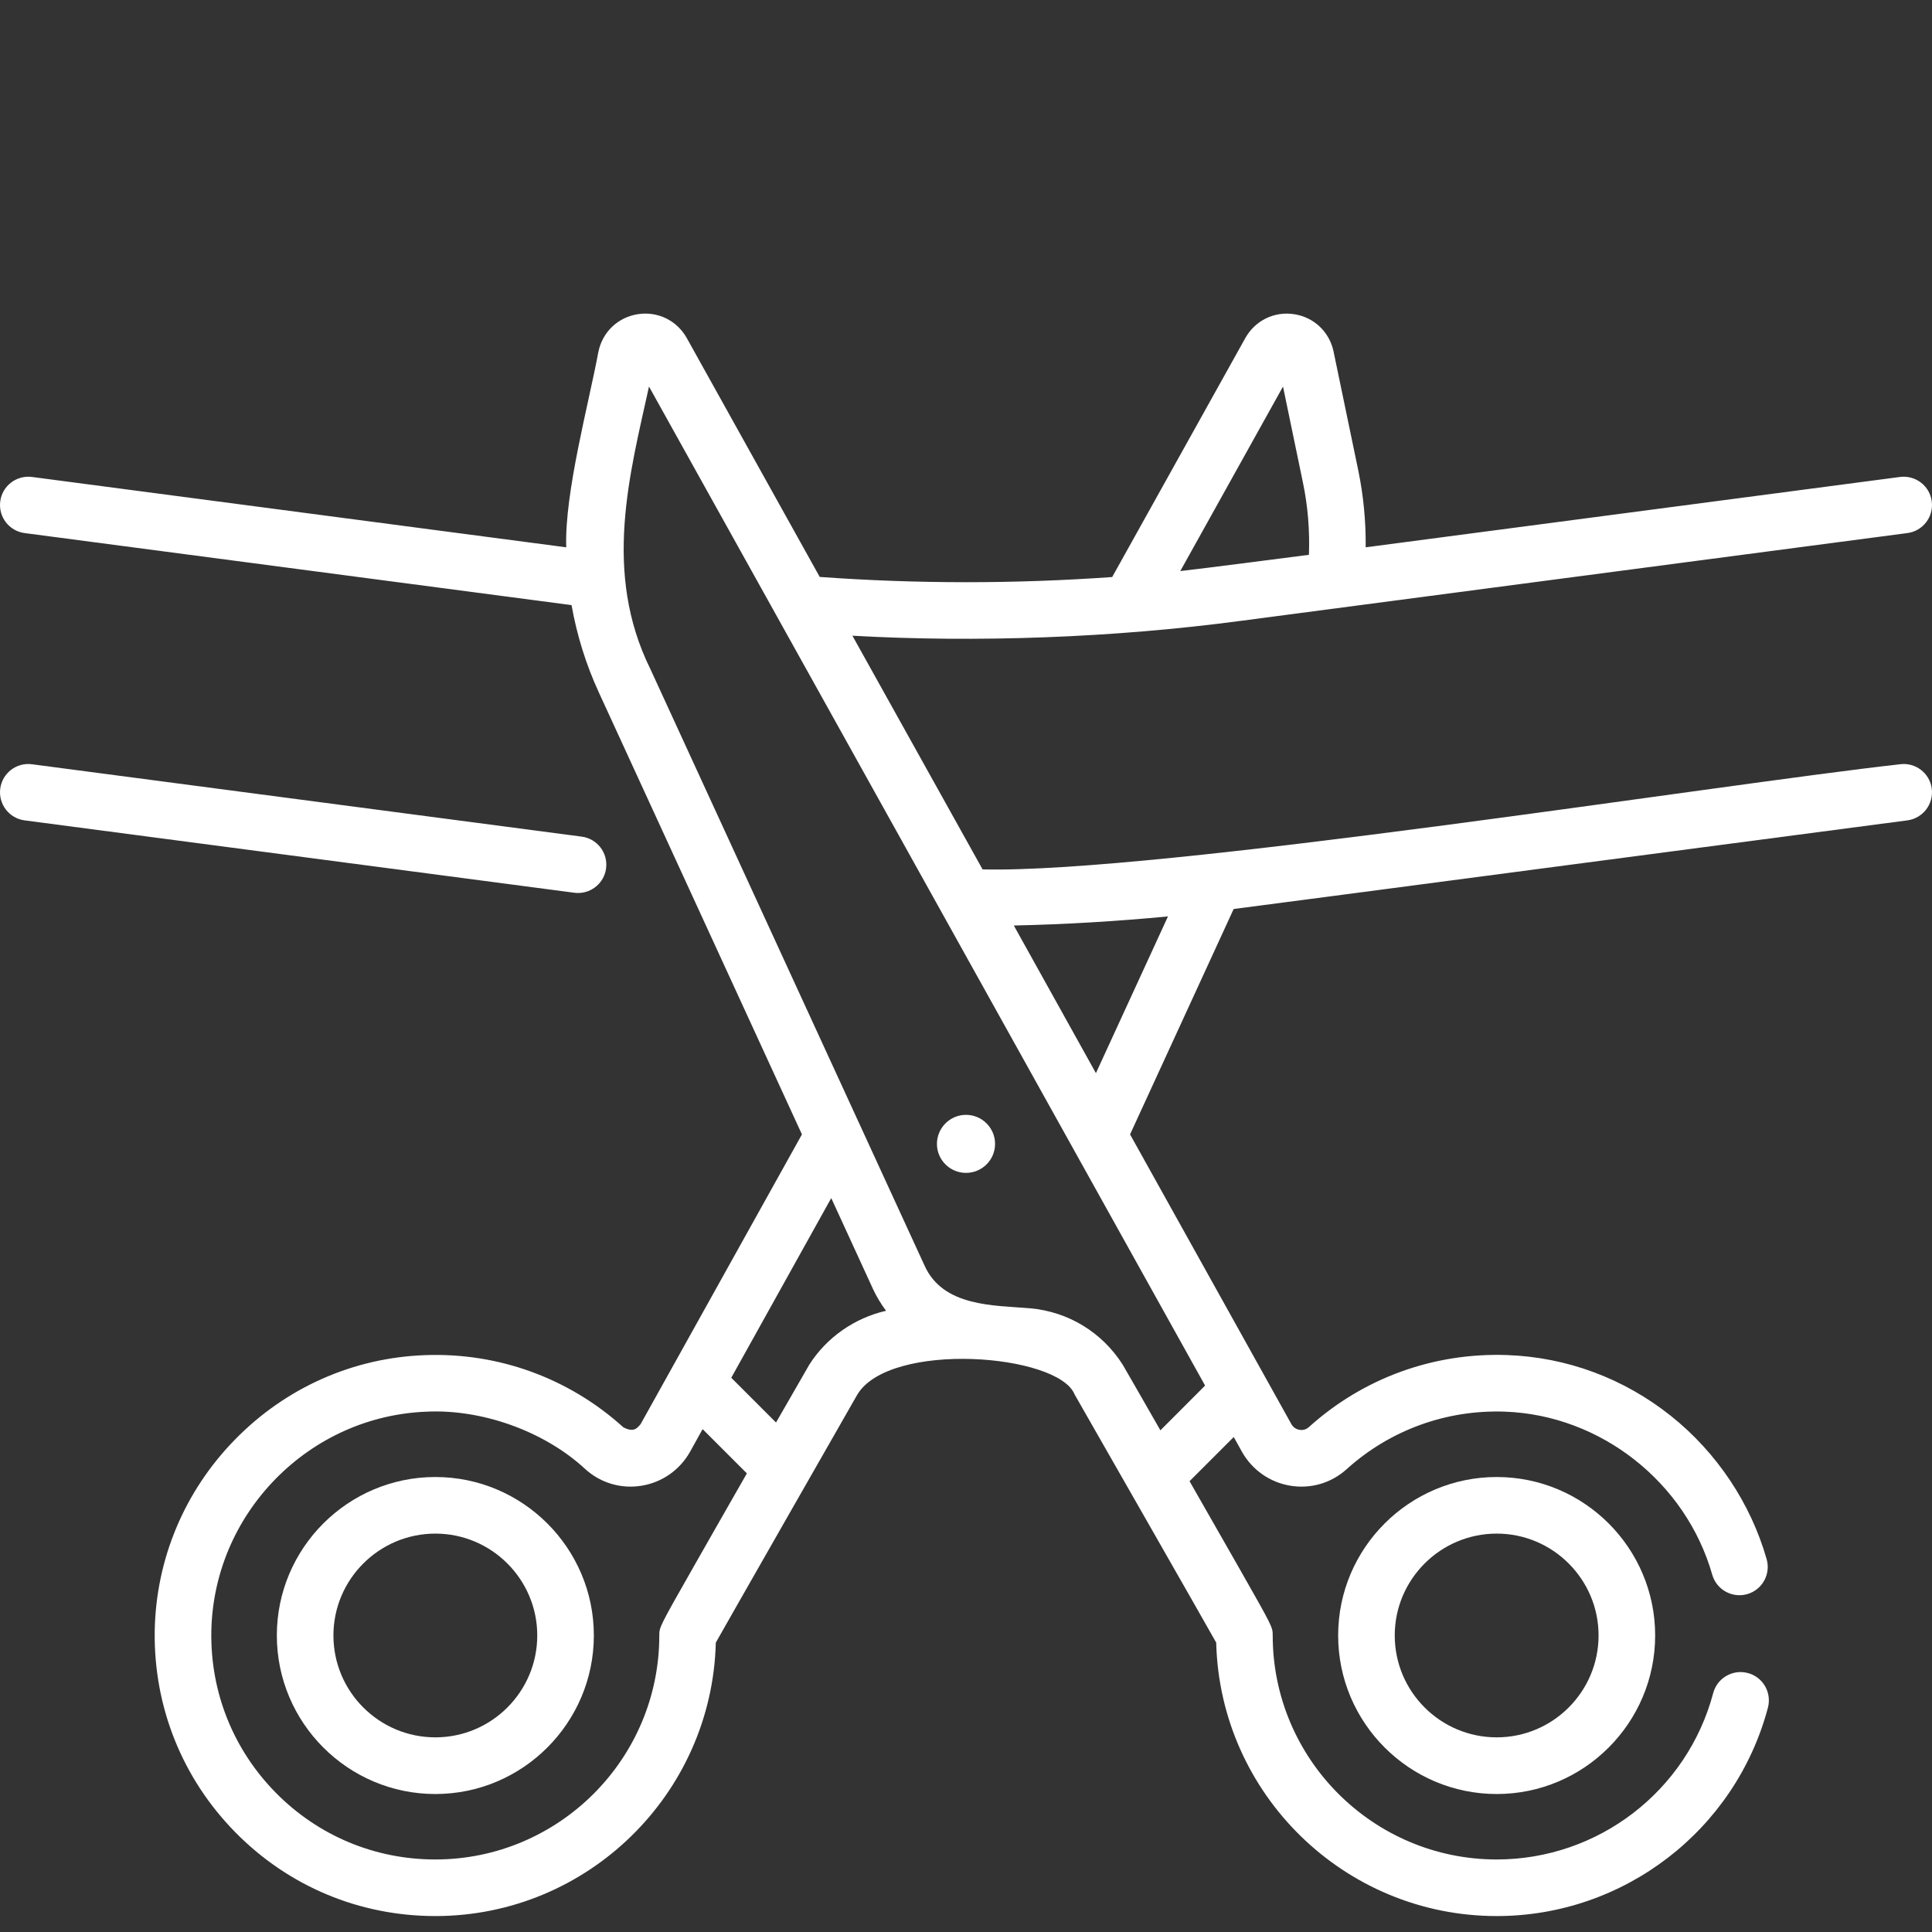
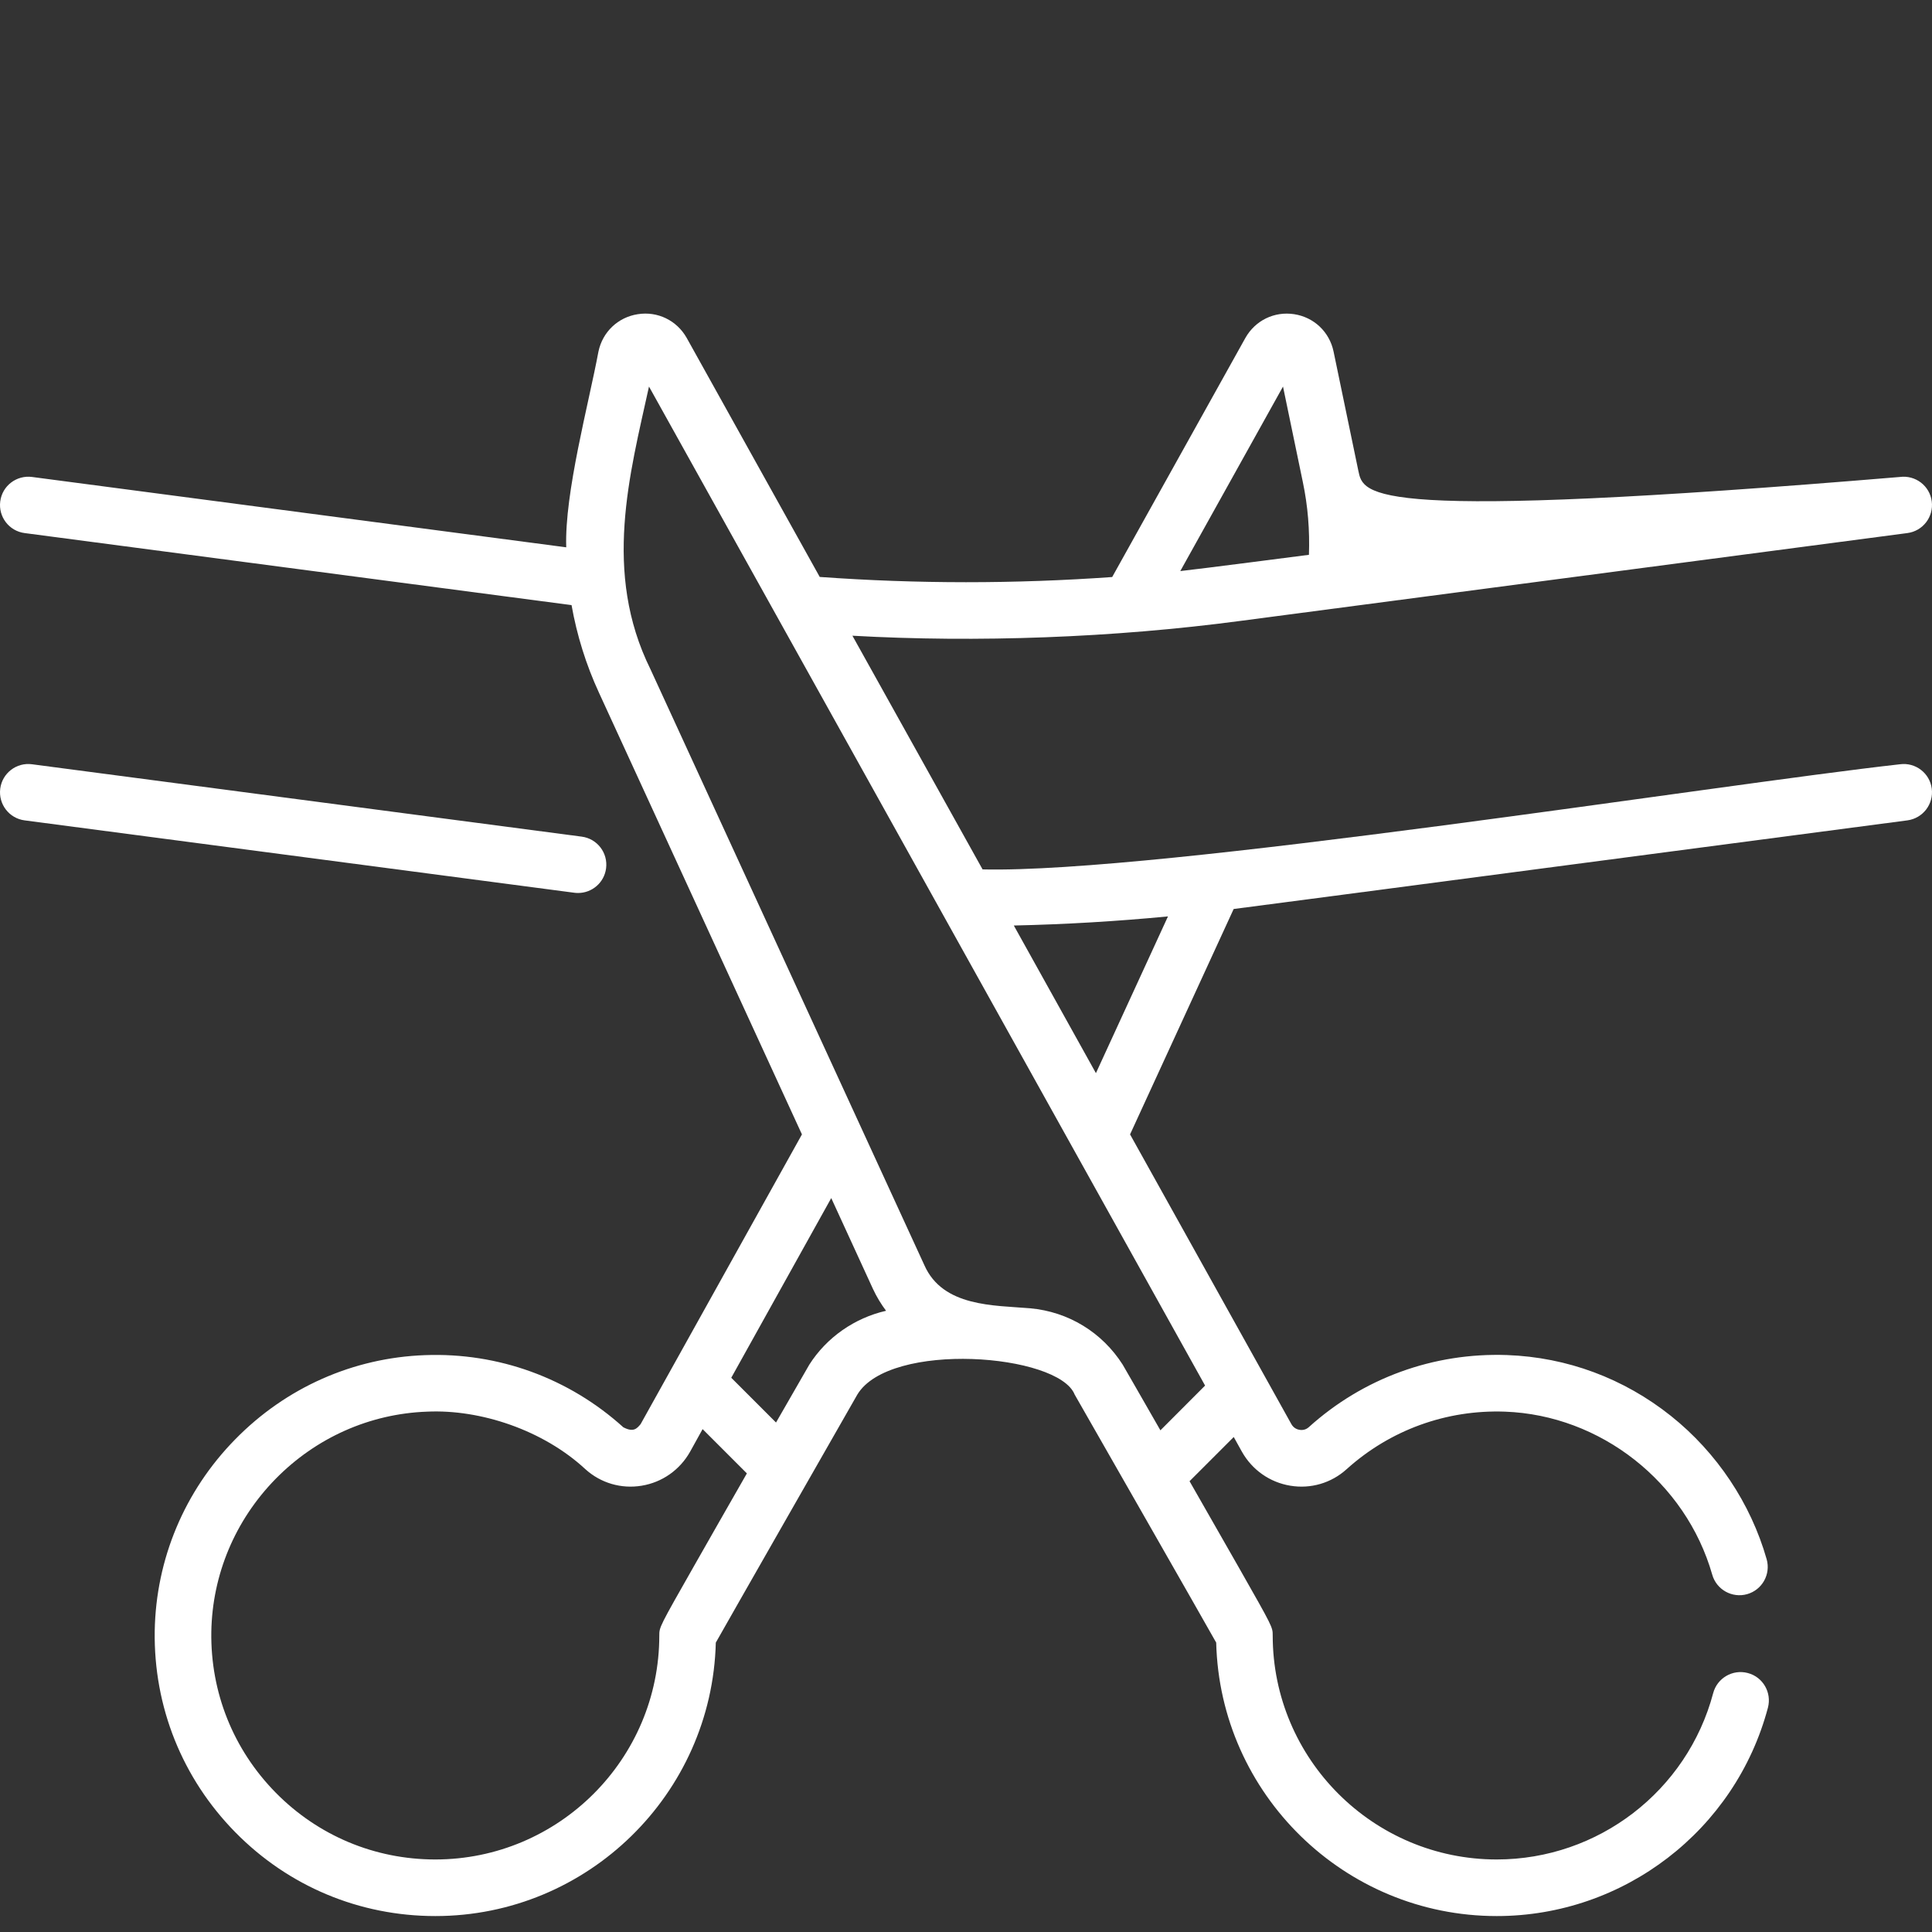
<svg xmlns="http://www.w3.org/2000/svg" width="24" height="24" viewBox="0 0 24 24" fill="none">
  <rect x="0" y="0" width="24" height="24" fill="#333333" stroke="none" />
-   <path d="M12 14.57C12.199 14.57 12.361 14.409 12.361 14.21C12.361 14.011 12.199 13.849 12 13.849C11.801 13.849 11.639 14.011 11.639 14.21C11.639 14.409 11.801 14.57 12 14.57Z" fill="white" />
-   <path d="M5.408 18.348C4.322 18.348 3.439 19.231 3.439 20.316C3.439 21.402 4.322 22.286 5.408 22.286C6.493 22.286 7.377 21.402 7.377 20.316C7.377 19.231 6.493 18.348 5.408 18.348ZM5.408 21.582C4.71 21.582 4.142 21.015 4.142 20.316C4.142 19.619 4.71 19.051 5.408 19.051C6.106 19.051 6.674 19.619 6.674 20.316C6.674 21.015 6.106 21.582 5.408 21.582Z" fill="white" />
-   <path d="M18.593 18.348C17.507 18.348 16.623 19.231 16.623 20.316C16.623 21.402 17.507 22.286 18.593 22.286C19.678 22.286 20.561 21.402 20.561 20.316C20.561 19.231 19.678 18.348 18.593 18.348ZM18.593 21.582C17.894 21.582 17.326 21.015 17.326 20.316C17.326 19.619 17.894 19.051 18.593 19.051C19.29 19.051 19.858 19.619 19.858 20.316C19.858 21.015 19.29 21.582 18.593 21.582Z" fill="white" />
-   <path d="M23.602 9.494C21.318 9.749 14.384 10.852 12.206 10.8L10.589 7.897C12.132 7.984 13.833 7.923 15.41 7.713L23.694 6.622C23.887 6.597 24.022 6.42 23.997 6.228C23.972 6.035 23.795 5.9 23.602 5.925L16.965 6.799C16.968 6.479 16.938 6.159 16.873 5.844L16.566 4.367C16.515 4.123 16.323 3.941 16.077 3.903C15.831 3.865 15.593 3.98 15.47 4.199L13.816 7.168C12.608 7.254 11.392 7.254 10.183 7.167L8.53 4.197C8.407 3.98 8.169 3.864 7.923 3.903C7.677 3.941 7.485 4.123 7.434 4.368C7.314 5.012 7.011 6.129 7.034 6.799L0.398 5.925C0.205 5.9 0.028 6.035 0.003 6.228C-0.022 6.42 0.113 6.597 0.306 6.622L7.1 7.517C7.166 7.889 7.279 8.255 7.441 8.606L9.962 14.092L7.958 17.691C7.914 17.743 7.872 17.798 7.743 17.73C7.067 17.119 6.192 16.8 5.28 16.834C4.388 16.866 3.551 17.237 2.921 17.881C2.291 18.523 1.937 19.369 1.922 20.261C1.908 21.203 2.264 22.091 2.924 22.762C3.584 23.433 4.466 23.802 5.408 23.802C7.3 23.802 8.845 22.286 8.892 20.405C8.969 20.266 10.613 17.388 10.65 17.324C11.053 16.655 13.149 16.815 13.35 17.324C13.389 17.392 15.009 20.226 15.108 20.405C15.155 22.286 16.7 23.802 18.593 23.802C20.171 23.802 21.557 22.737 21.962 21.213C22.011 21.025 21.9 20.832 21.712 20.783C21.524 20.733 21.332 20.845 21.282 21.032C20.959 22.249 19.853 23.099 18.593 23.099C17.058 23.099 15.81 21.851 15.81 20.316C15.81 20.213 15.81 20.213 15.396 19.484C15.217 19.169 14.993 18.778 14.777 18.4L15.326 17.851L15.427 18.033C15.554 18.259 15.773 18.414 16.029 18.456C16.283 18.498 16.538 18.423 16.728 18.251C17.268 17.764 17.967 17.51 18.695 17.536C19.884 17.579 20.942 18.412 21.27 19.561C21.323 19.748 21.518 19.856 21.704 19.803C21.891 19.75 21.999 19.555 21.946 19.369C21.748 18.675 21.327 18.044 20.758 17.59C20.171 17.122 19.466 16.86 18.721 16.833C17.808 16.801 16.933 17.119 16.257 17.73C16.215 17.767 16.168 17.766 16.144 17.762C16.118 17.758 16.071 17.743 16.042 17.691L14.038 14.092L15.325 11.292C15.448 11.278 23.58 10.205 23.694 10.191C23.887 10.165 24.022 9.989 23.997 9.796C23.972 9.604 23.795 9.468 23.602 9.494ZM15.938 4.802L16.184 5.987C16.247 6.286 16.271 6.589 16.26 6.892C16.26 6.892 14.882 7.071 14.662 7.094L15.938 4.802ZM8.628 19.442C8.19 20.212 8.19 20.212 8.19 20.317C8.19 21.851 6.942 23.099 5.407 23.099C4.656 23.099 3.952 22.804 3.425 22.269C2.898 21.733 2.614 21.024 2.625 20.272C2.637 19.561 2.92 18.886 3.423 18.372C3.926 17.859 4.594 17.562 5.305 17.536C5.97 17.505 6.749 17.766 7.272 18.251C7.462 18.423 7.717 18.498 7.971 18.456C8.227 18.414 8.446 18.259 8.573 18.033L8.728 17.753L9.278 18.303C9.054 18.695 8.818 19.107 8.628 19.442ZM10.053 16.953C10.05 16.958 10.047 16.962 10.045 16.967C10.045 16.967 9.875 17.261 9.64 17.671L9.084 17.115L10.326 14.883L10.844 16.011C10.889 16.108 10.944 16.199 11.007 16.283C10.617 16.372 10.269 16.613 10.053 16.953ZM13.947 16.953C13.691 16.551 13.273 16.295 12.797 16.252C12.346 16.214 11.713 16.236 11.483 15.717L8.08 8.313C7.485 7.109 7.823 5.892 8.062 4.802L14.97 17.212L14.415 17.768C14.152 17.308 13.955 16.967 13.955 16.967C13.953 16.962 13.95 16.958 13.947 16.953ZM13.614 13.331L12.594 11.497C13.233 11.483 13.873 11.445 14.509 11.384L13.614 13.331Z" fill="white" />
+   <path d="M23.602 9.494C21.318 9.749 14.384 10.852 12.206 10.8L10.589 7.897C12.132 7.984 13.833 7.923 15.41 7.713L23.694 6.622C23.887 6.597 24.022 6.42 23.997 6.228C23.972 6.035 23.795 5.9 23.602 5.925C16.968 6.479 16.938 6.159 16.873 5.844L16.566 4.367C16.515 4.123 16.323 3.941 16.077 3.903C15.831 3.865 15.593 3.98 15.47 4.199L13.816 7.168C12.608 7.254 11.392 7.254 10.183 7.167L8.53 4.197C8.407 3.98 8.169 3.864 7.923 3.903C7.677 3.941 7.485 4.123 7.434 4.368C7.314 5.012 7.011 6.129 7.034 6.799L0.398 5.925C0.205 5.9 0.028 6.035 0.003 6.228C-0.022 6.42 0.113 6.597 0.306 6.622L7.1 7.517C7.166 7.889 7.279 8.255 7.441 8.606L9.962 14.092L7.958 17.691C7.914 17.743 7.872 17.798 7.743 17.73C7.067 17.119 6.192 16.8 5.28 16.834C4.388 16.866 3.551 17.237 2.921 17.881C2.291 18.523 1.937 19.369 1.922 20.261C1.908 21.203 2.264 22.091 2.924 22.762C3.584 23.433 4.466 23.802 5.408 23.802C7.3 23.802 8.845 22.286 8.892 20.405C8.969 20.266 10.613 17.388 10.65 17.324C11.053 16.655 13.149 16.815 13.35 17.324C13.389 17.392 15.009 20.226 15.108 20.405C15.155 22.286 16.7 23.802 18.593 23.802C20.171 23.802 21.557 22.737 21.962 21.213C22.011 21.025 21.9 20.832 21.712 20.783C21.524 20.733 21.332 20.845 21.282 21.032C20.959 22.249 19.853 23.099 18.593 23.099C17.058 23.099 15.81 21.851 15.81 20.316C15.81 20.213 15.81 20.213 15.396 19.484C15.217 19.169 14.993 18.778 14.777 18.4L15.326 17.851L15.427 18.033C15.554 18.259 15.773 18.414 16.029 18.456C16.283 18.498 16.538 18.423 16.728 18.251C17.268 17.764 17.967 17.51 18.695 17.536C19.884 17.579 20.942 18.412 21.27 19.561C21.323 19.748 21.518 19.856 21.704 19.803C21.891 19.75 21.999 19.555 21.946 19.369C21.748 18.675 21.327 18.044 20.758 17.59C20.171 17.122 19.466 16.86 18.721 16.833C17.808 16.801 16.933 17.119 16.257 17.73C16.215 17.767 16.168 17.766 16.144 17.762C16.118 17.758 16.071 17.743 16.042 17.691L14.038 14.092L15.325 11.292C15.448 11.278 23.58 10.205 23.694 10.191C23.887 10.165 24.022 9.989 23.997 9.796C23.972 9.604 23.795 9.468 23.602 9.494ZM15.938 4.802L16.184 5.987C16.247 6.286 16.271 6.589 16.26 6.892C16.26 6.892 14.882 7.071 14.662 7.094L15.938 4.802ZM8.628 19.442C8.19 20.212 8.19 20.212 8.19 20.317C8.19 21.851 6.942 23.099 5.407 23.099C4.656 23.099 3.952 22.804 3.425 22.269C2.898 21.733 2.614 21.024 2.625 20.272C2.637 19.561 2.92 18.886 3.423 18.372C3.926 17.859 4.594 17.562 5.305 17.536C5.97 17.505 6.749 17.766 7.272 18.251C7.462 18.423 7.717 18.498 7.971 18.456C8.227 18.414 8.446 18.259 8.573 18.033L8.728 17.753L9.278 18.303C9.054 18.695 8.818 19.107 8.628 19.442ZM10.053 16.953C10.05 16.958 10.047 16.962 10.045 16.967C10.045 16.967 9.875 17.261 9.64 17.671L9.084 17.115L10.326 14.883L10.844 16.011C10.889 16.108 10.944 16.199 11.007 16.283C10.617 16.372 10.269 16.613 10.053 16.953ZM13.947 16.953C13.691 16.551 13.273 16.295 12.797 16.252C12.346 16.214 11.713 16.236 11.483 15.717L8.08 8.313C7.485 7.109 7.823 5.892 8.062 4.802L14.97 17.212L14.415 17.768C14.152 17.308 13.955 16.967 13.955 16.967C13.953 16.962 13.95 16.958 13.947 16.953ZM13.614 13.331L12.594 11.497C13.233 11.483 13.873 11.445 14.509 11.384L13.614 13.331Z" fill="white" />
  <path d="M7.181 11.093C7.355 11.093 7.506 10.964 7.529 10.787C7.554 10.595 7.419 10.418 7.226 10.393L0.398 9.494C0.205 9.468 0.028 9.604 0.003 9.796C-0.022 9.989 0.113 10.166 0.306 10.191L7.134 11.09C7.15 11.092 7.165 11.093 7.181 11.093Z" fill="white" />
</svg>